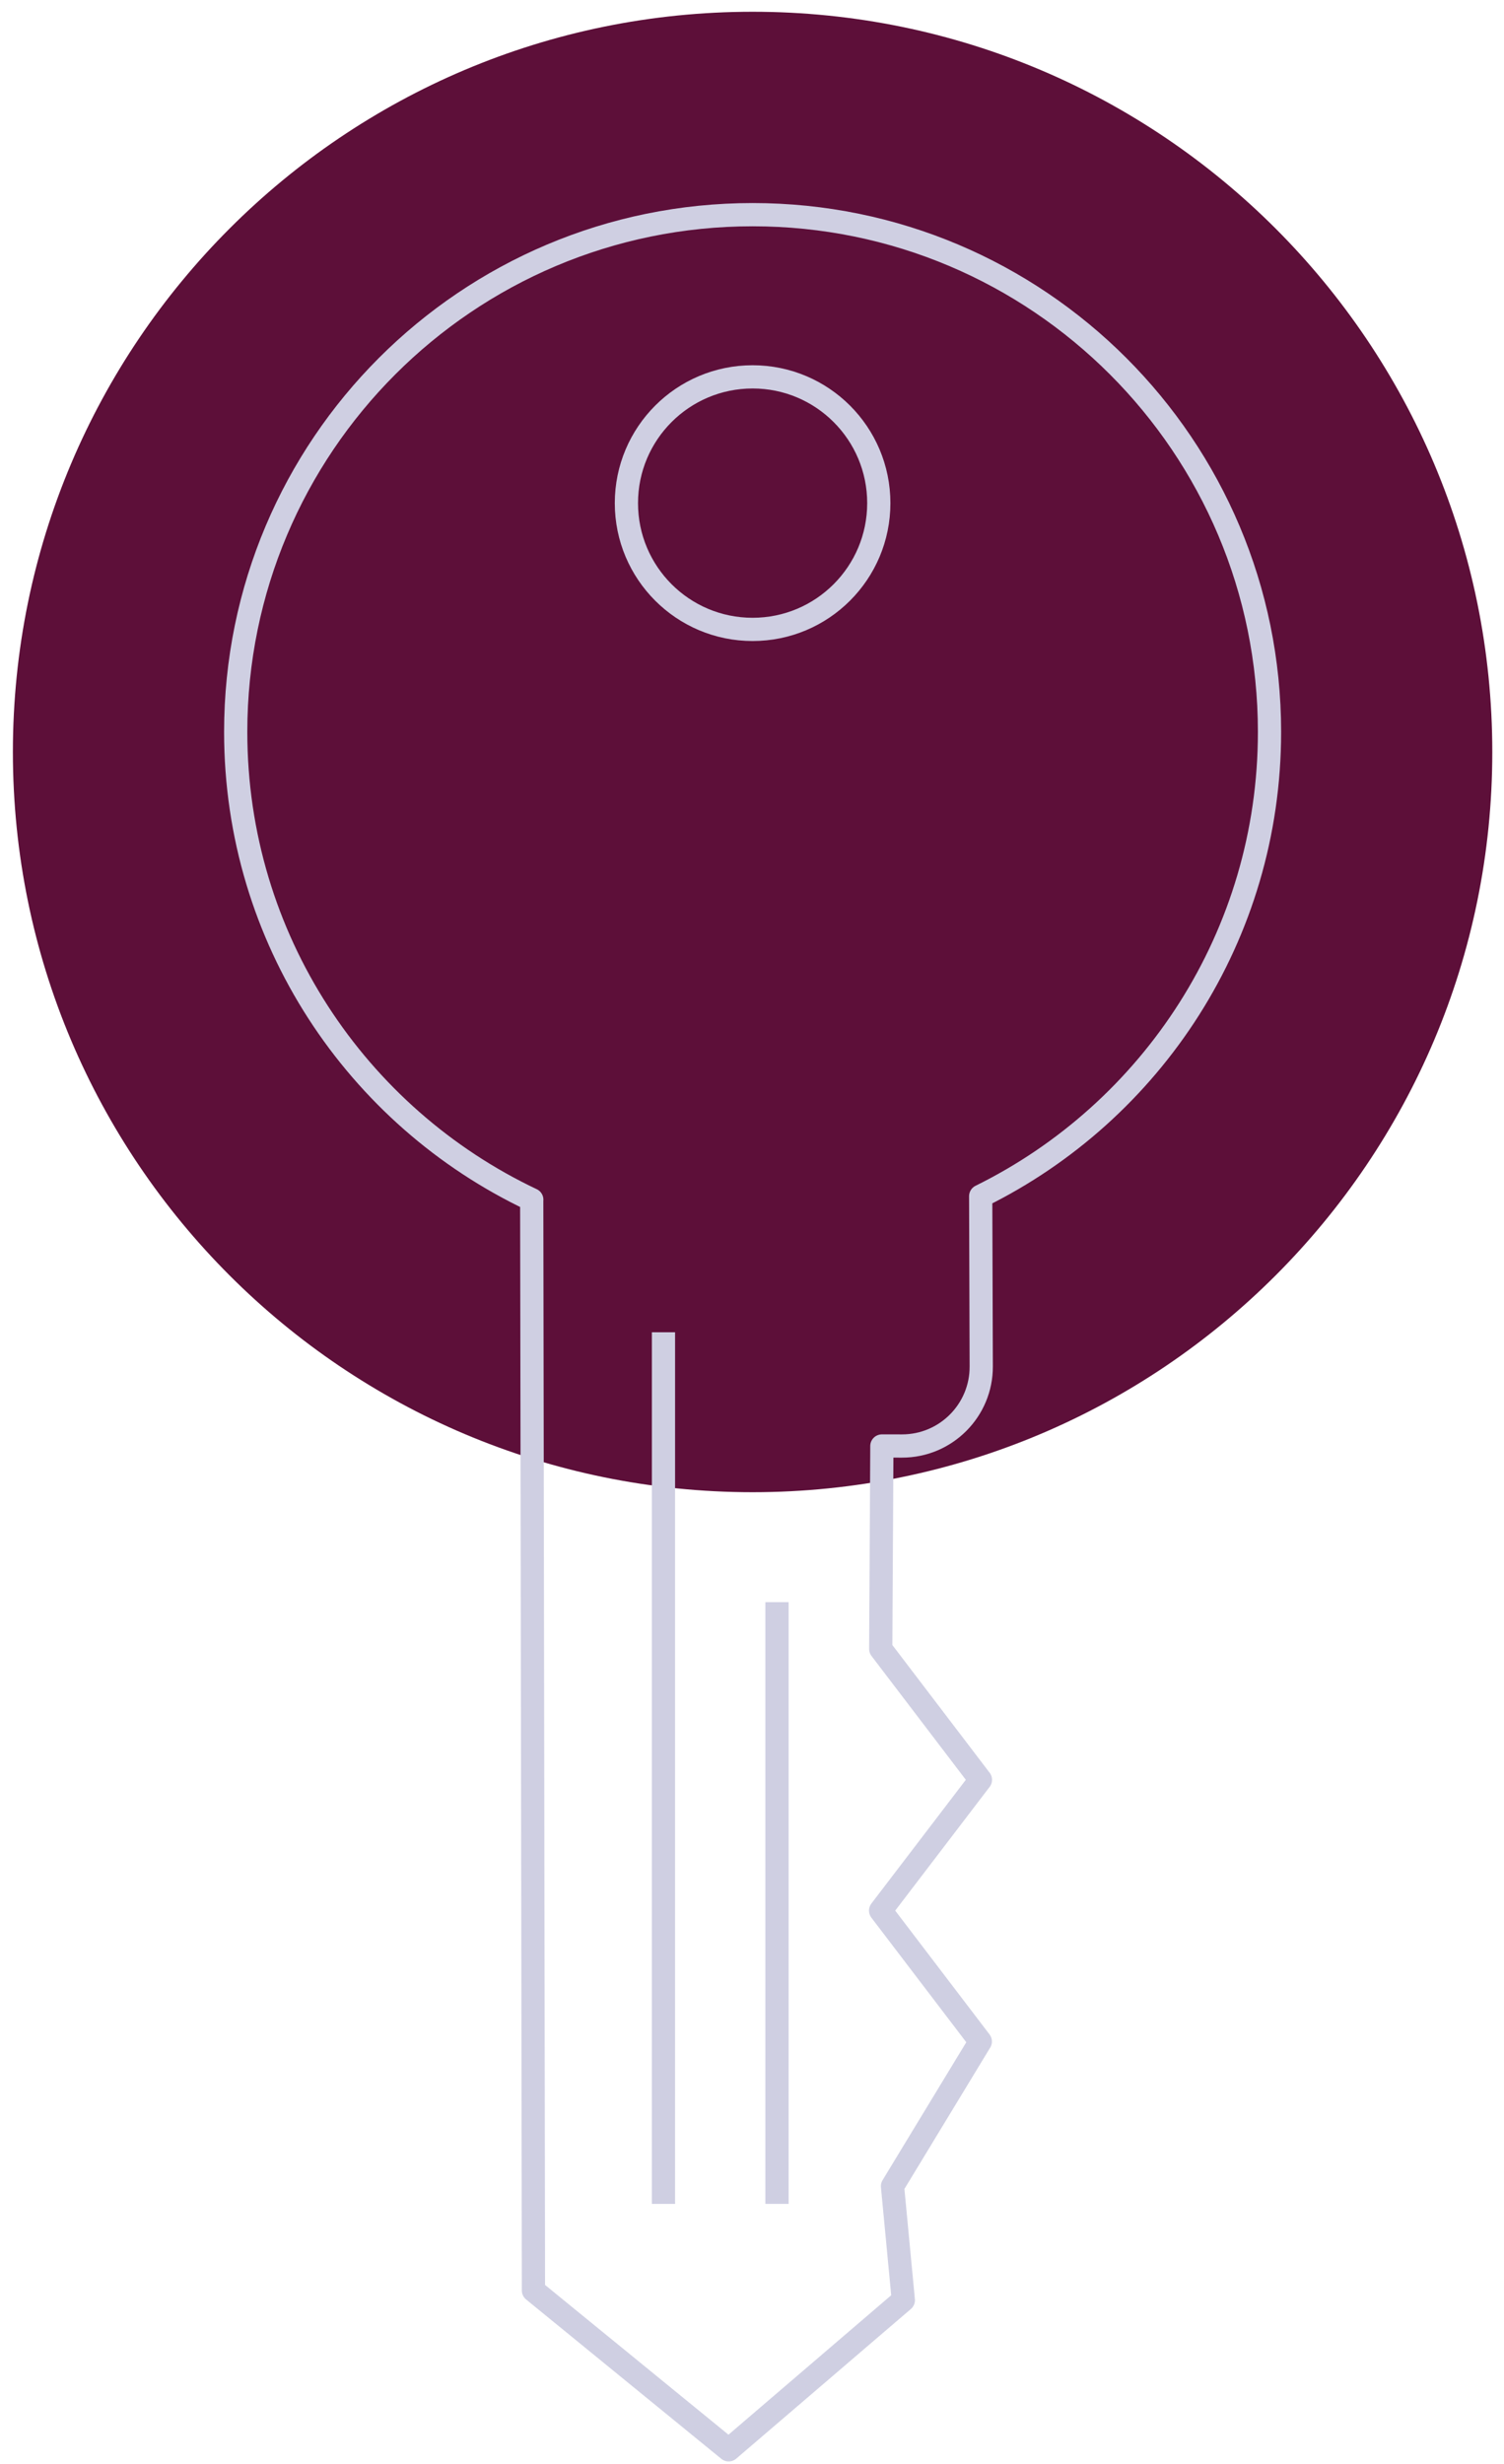
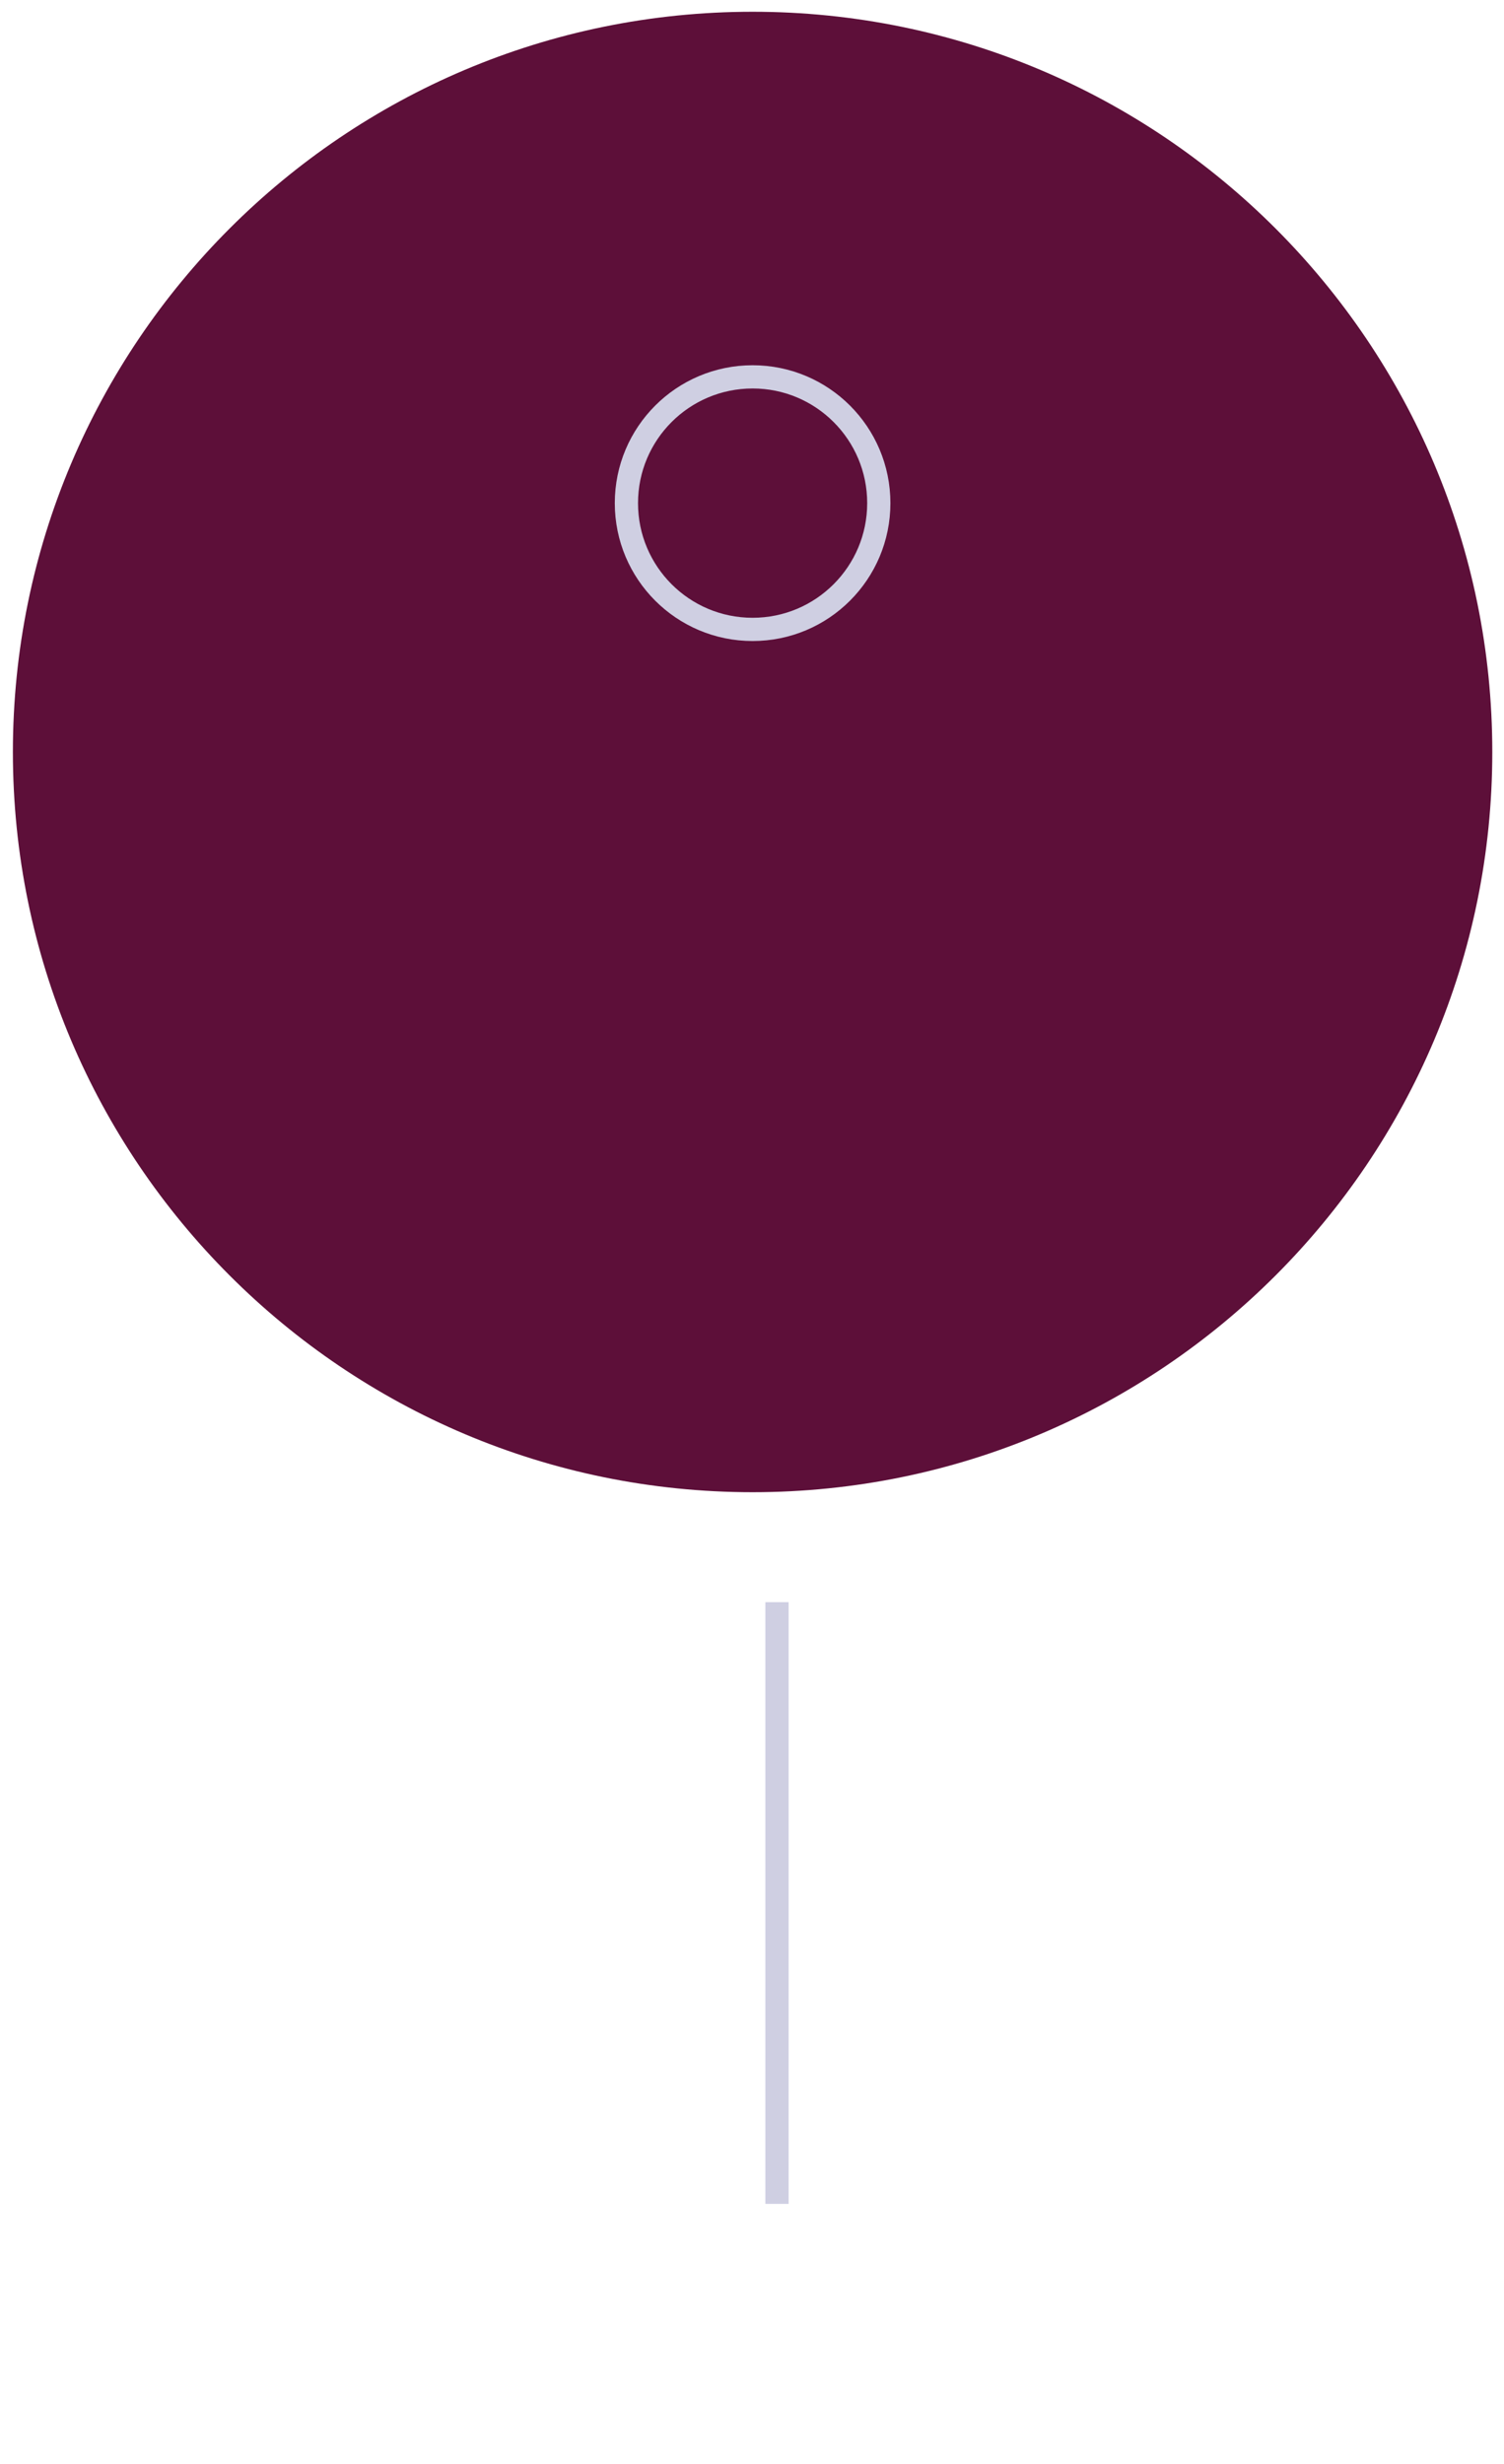
<svg xmlns="http://www.w3.org/2000/svg" width="91px" height="149px" viewBox="0 0 91 149">
  <title>962EE762-A077-44DD-89C6-CD1D9415C477</title>
  <g id="Page-1" stroke="none" stroke-width="1" fill="none" fill-rule="evenodd">
    <g id="Roles-Copy" transform="translate(-299, -1325)">
      <g id="Group-12" transform="translate(299.78, 1325.711)">
        <path d="M89.512,44.759 C89.512,69.476 69.473,89.515 44.756,89.515 C20.04,89.515 0,69.476 0,44.759 C0,20.04 20.04,0 44.756,0 C69.473,0 89.512,20.04 89.512,44.759" id="Fill-2" fill="#5D0F39" />
-         <path d="M76.032,43.545 C76.032,26.272 62.03,12.269 44.757,12.269 C27.484,12.269 13.481,26.272 13.481,43.545 C13.481,56.038 20.807,66.818 31.396,71.829 L31.392,71.829 L31.497,137.782 L43.308,147.418 L53.876,138.368 L53.221,131.477 L58.534,122.728 L52.501,114.814 L58.541,106.905 L52.509,98.991 L52.578,86.721 L53.797,86.722 C56.453,86.723 58.603,84.563 58.59,81.907 L58.557,71.617 C68.909,66.518 76.032,55.864 76.032,43.545 Z" id="Stroke-4" stroke-width="1.405" stroke-linejoin="round" stroke="#CFCFE2" />
        <path d="M52.392,29.711 C52.392,25.494 48.974,22.076 44.757,22.076 C40.54,22.076 37.121,25.494 37.121,29.711 C37.121,33.928 40.54,37.346 44.757,37.346 C48.974,37.346 52.392,33.928 52.392,29.711 Z" id="Stroke-6" stroke-width="1.405" stroke="#CFCFE2" />
-         <line x1="39.364" y1="79.844" x2="39.364" y2="132.546" id="Stroke-8" stroke-width="1.405" stroke-linejoin="round" stroke="#CFCFE2" />
        <line x1="46.233" y1="96.165" x2="46.233" y2="132.545" id="Stroke-10" stroke-width="1.405" stroke-linejoin="round" stroke="#CFCFE2" />
      </g>
    </g>
  </g>
</svg>